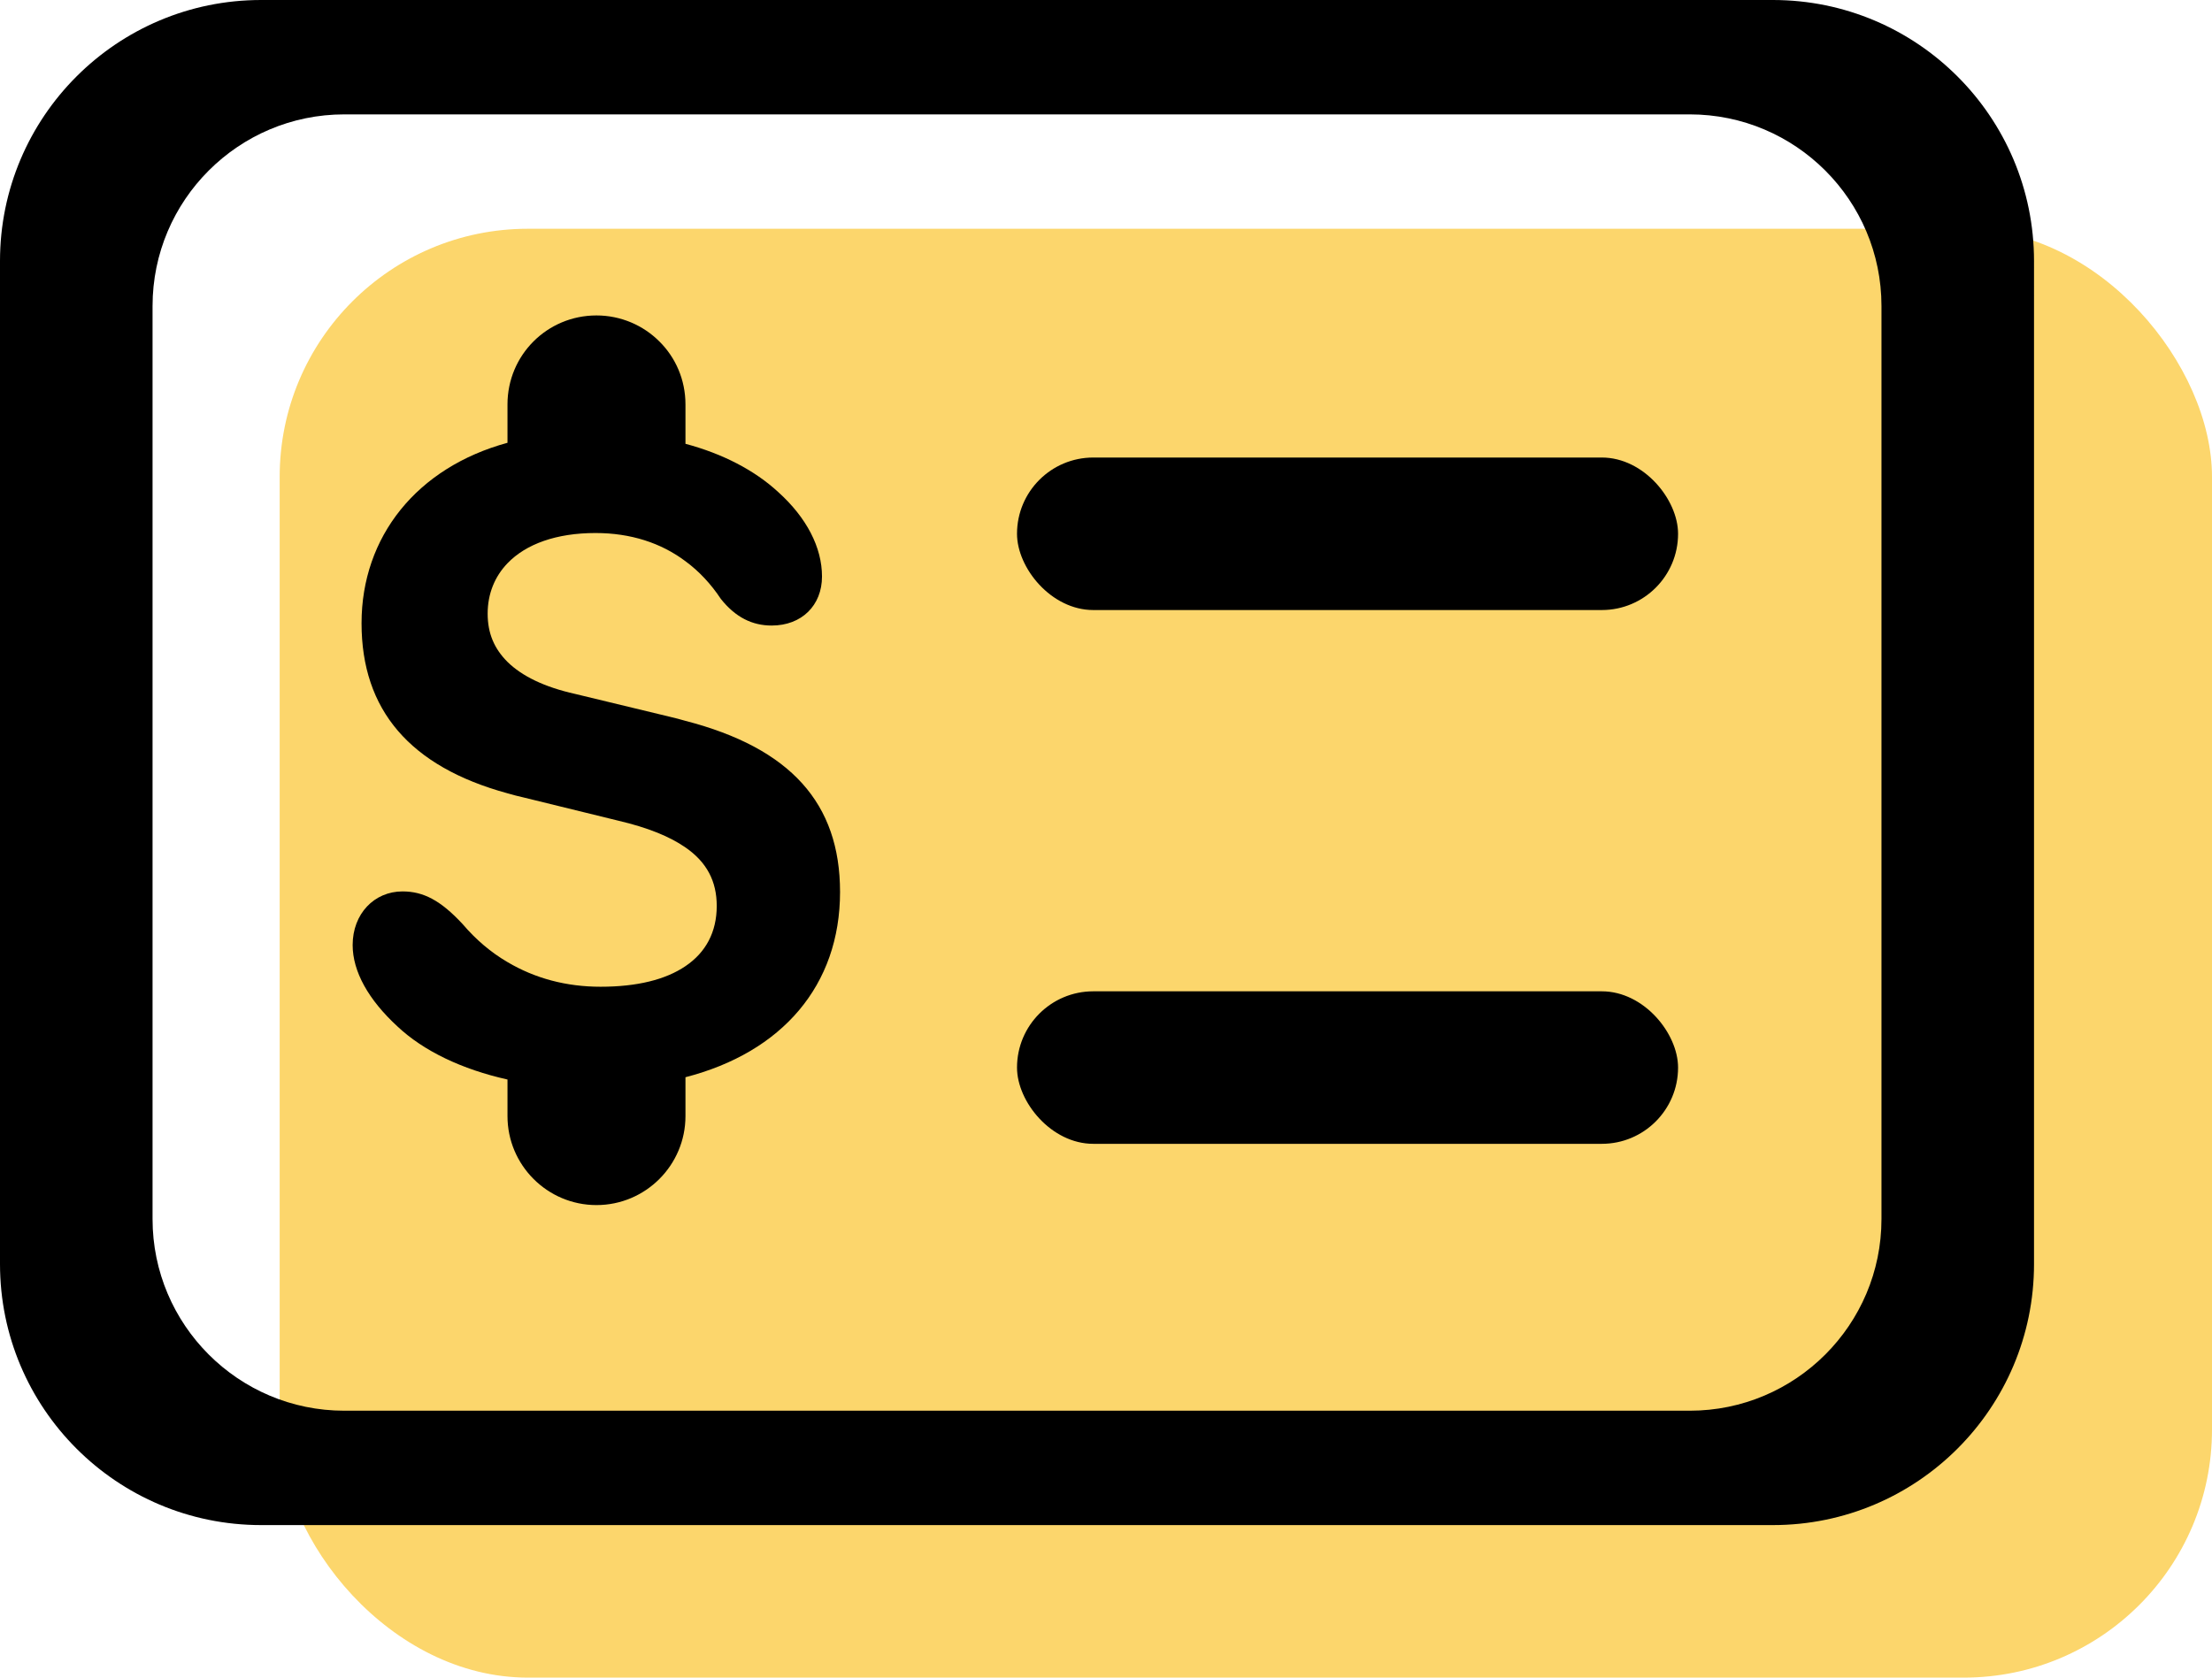
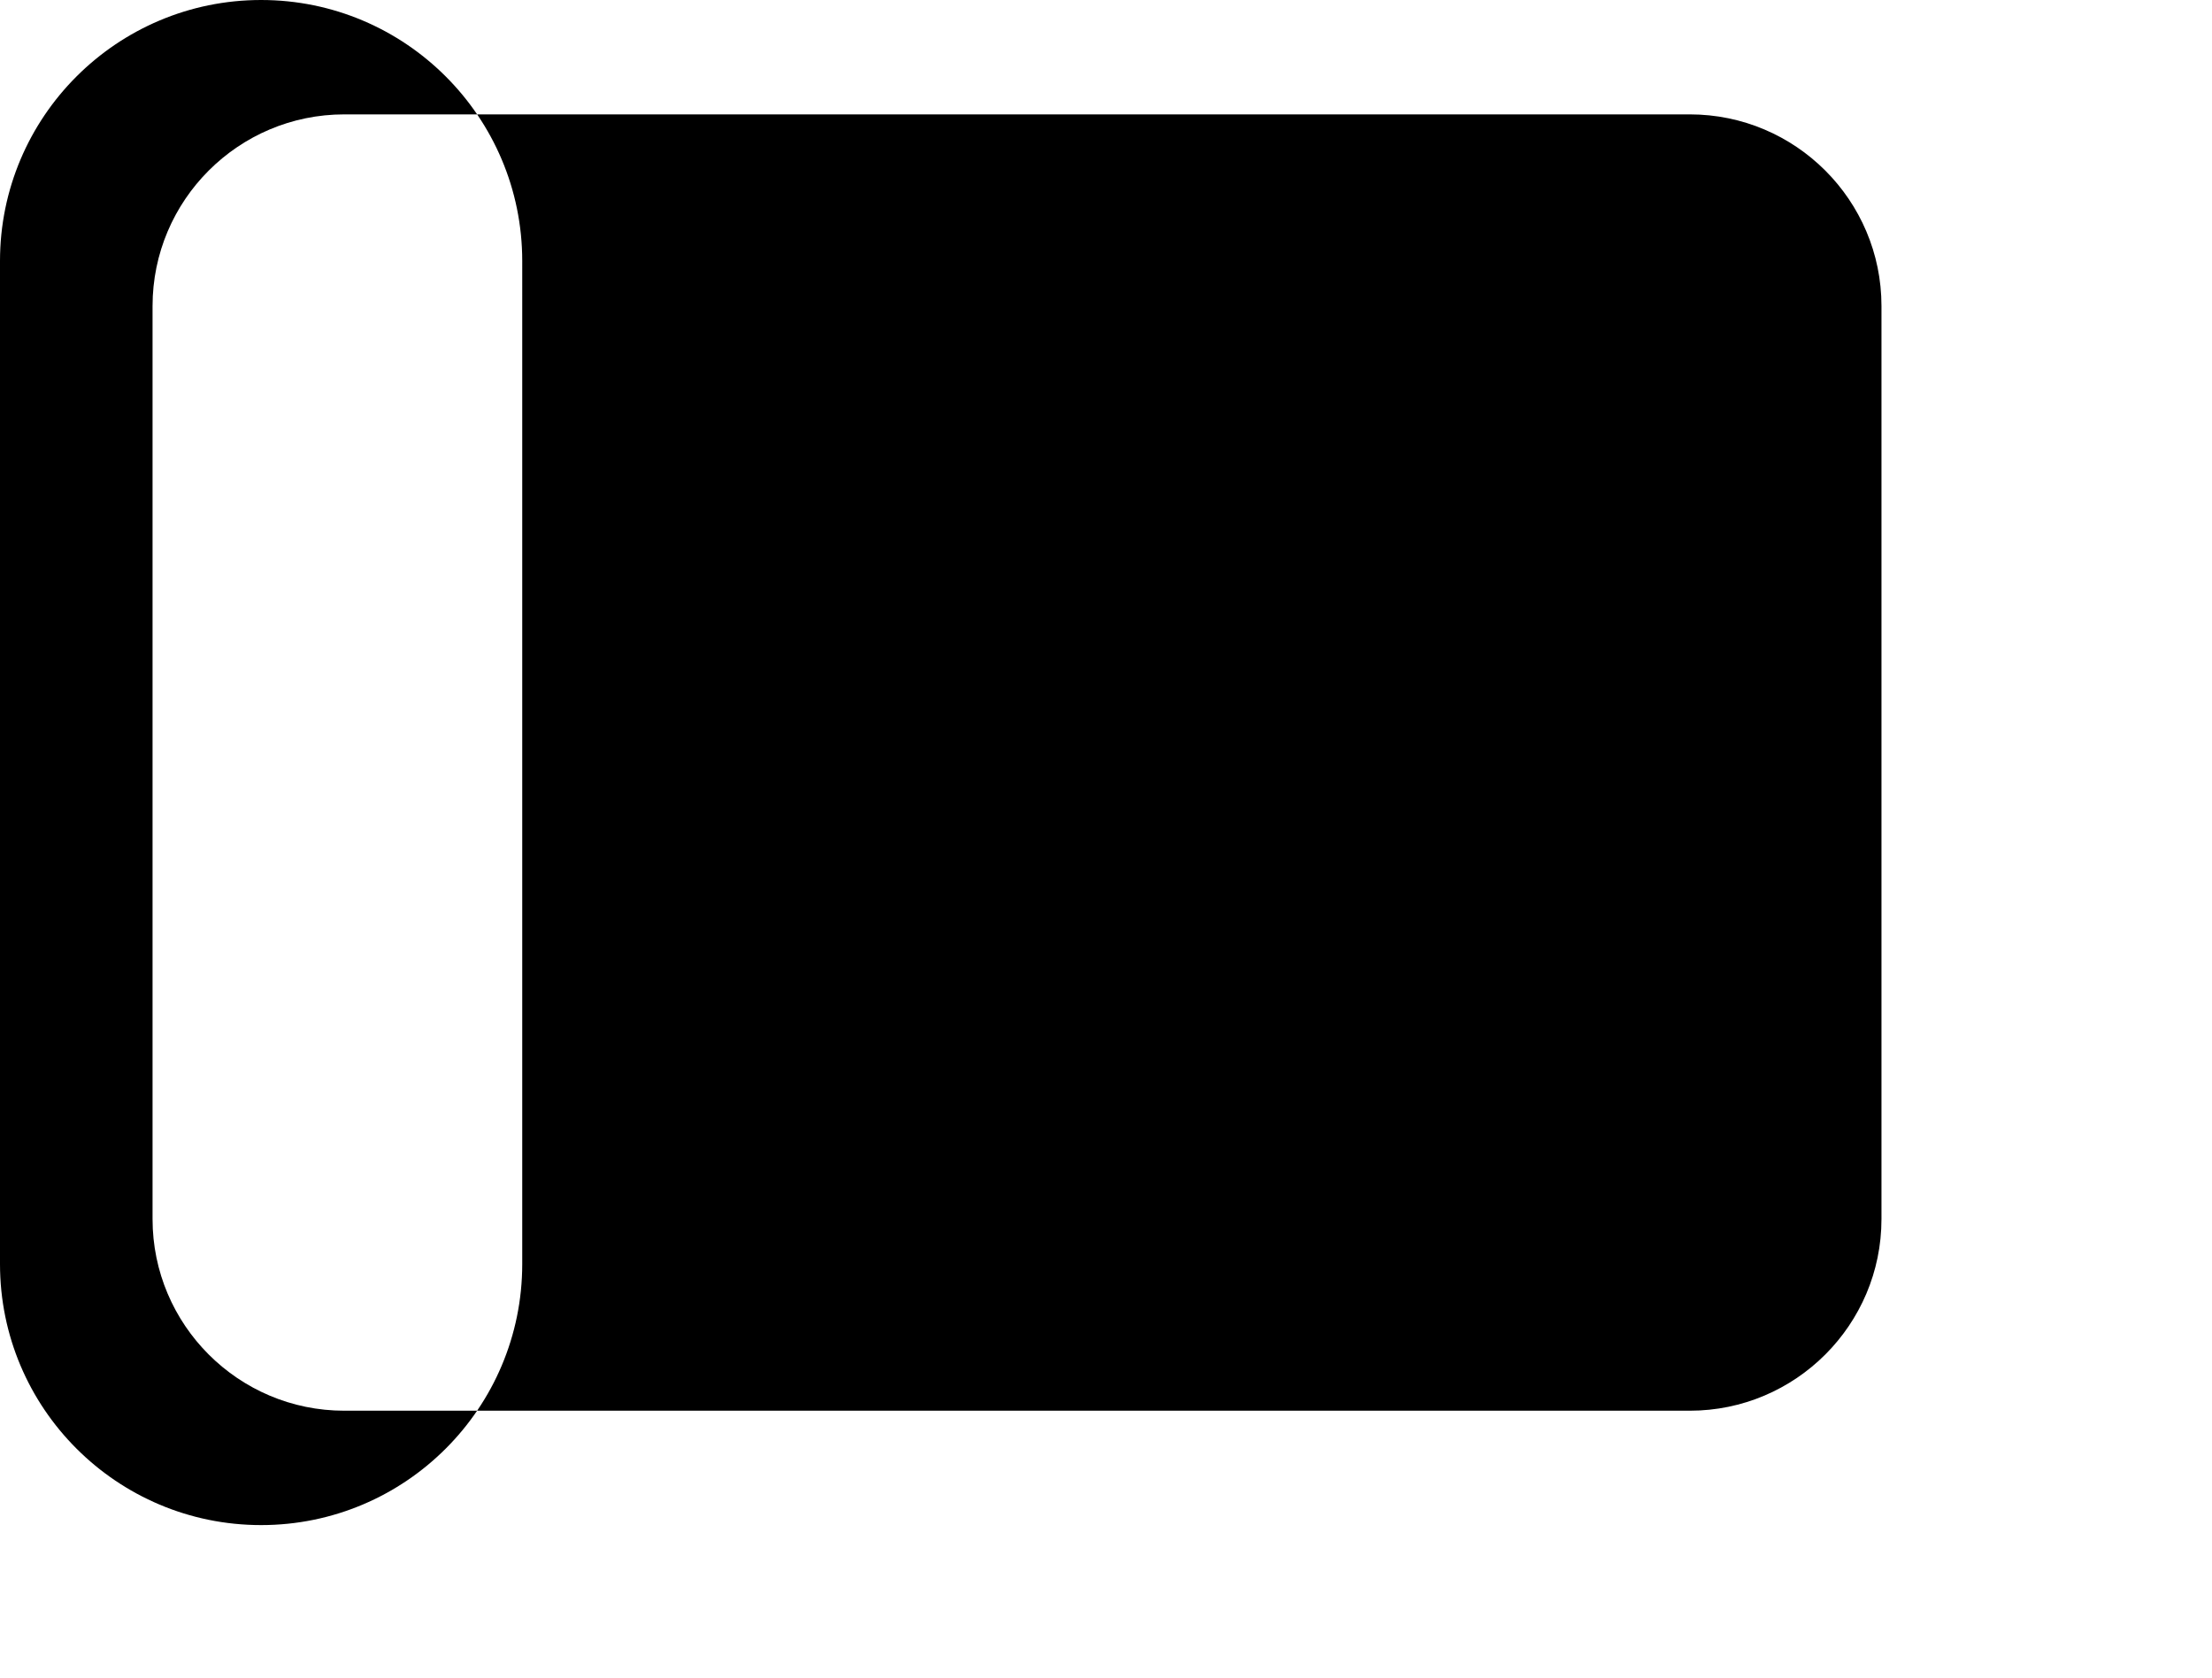
<svg xmlns="http://www.w3.org/2000/svg" id="Layer_2" data-name="Layer 2" viewBox="0 0 87 66">
  <defs>
    <style>
      .cls-1 {
        fill: #fcd66c;
      }
    </style>
  </defs>
  <g id="Layer_1-2" data-name="Layer 1">
    <g>
-       <rect class="cls-1" x="11" y="9" width="76" height="57" rx="9.76" ry="9.76" />
      <g>
-         <path d="M69.73,0H10.27C4.6,0,0,4.6,0,10.27v39.46c0,5.67,4.6,10.27,10.27,10.27h59.46c5.67,0,10.27-4.6,10.27-10.27V10.27c0-5.67-4.6-10.27-10.27-10.27ZM74,47.96c0,4.16-3.38,7.54-7.54,7.54H13.54c-4.16,0-7.54-3.38-7.54-7.54V12.04c0-4.16,3.38-7.54,7.54-7.54h52.92c4.16,0,7.54,3.38,7.54,7.54v35.92Z" />
-         <path d="M33.04,35.09c0,3.68-2.28,6.31-6.08,7.29v1.53c0,1.93-1.57,3.5-3.5,3.5s-3.5-1.57-3.5-3.5v-1.44c-1.79-.4-3.3-1.12-4.33-2.09-1.14-1.05-1.76-2.16-1.76-3.2,0-1.23.85-2.11,1.96-2.11.82,0,1.5.35,2.37,1.29.52.61,1.11,1.11,1.76,1.49,1.08.64,2.31.97,3.66.97,1.44,0,2.56-.28,3.34-.81.8-.54,1.23-1.34,1.23-2.37,0-.97-.39-1.72-1.23-2.3-.62-.43-1.48-.78-2.63-1.05l-3.71-.91c-.23-.05-.45-.11-.66-.17-3.84-1.05-5.74-3.28-5.74-6.69s2.18-6.13,5.74-7.1v-1.51c0-1.94,1.56-3.5,3.5-3.5.96,0,1.84.39,2.47,1.02.64.63,1.03,1.51,1.03,2.48v1.55c1.46.39,2.72,1.04,3.65,1.9,1.12,1.01,1.72,2.18,1.72,3.32s-.8,1.93-1.98,1.93c-.76,0-1.42-.32-2-1.05-.39-.59-.86-1.09-1.39-1.48-.96-.72-2.15-1.11-3.54-1.11-1.53,0-2.73.43-3.46,1.19-.5.52-.78,1.2-.78,1.98s.26,1.38.78,1.9c.57.56,1.45.99,2.66,1.26l3.73.9c.21.05.41.1.61.16,4.13,1.07,6.08,3.24,6.08,6.73Z" />
+         <path d="M69.73,0H10.27C4.6,0,0,4.6,0,10.27v39.46c0,5.67,4.6,10.27,10.27,10.27c5.67,0,10.27-4.6,10.27-10.27V10.27c0-5.67-4.6-10.27-10.27-10.27ZM74,47.96c0,4.16-3.38,7.54-7.54,7.54H13.54c-4.16,0-7.54-3.38-7.54-7.54V12.04c0-4.16,3.38-7.54,7.54-7.54h52.92c4.16,0,7.54,3.38,7.54,7.54v35.92Z" />
        <rect x="40" y="18" width="26" height="6" rx="3" ry="3" />
-         <rect x="40" y="39" width="26" height="6" rx="3" ry="3" />
      </g>
    </g>
  </g>
</svg>